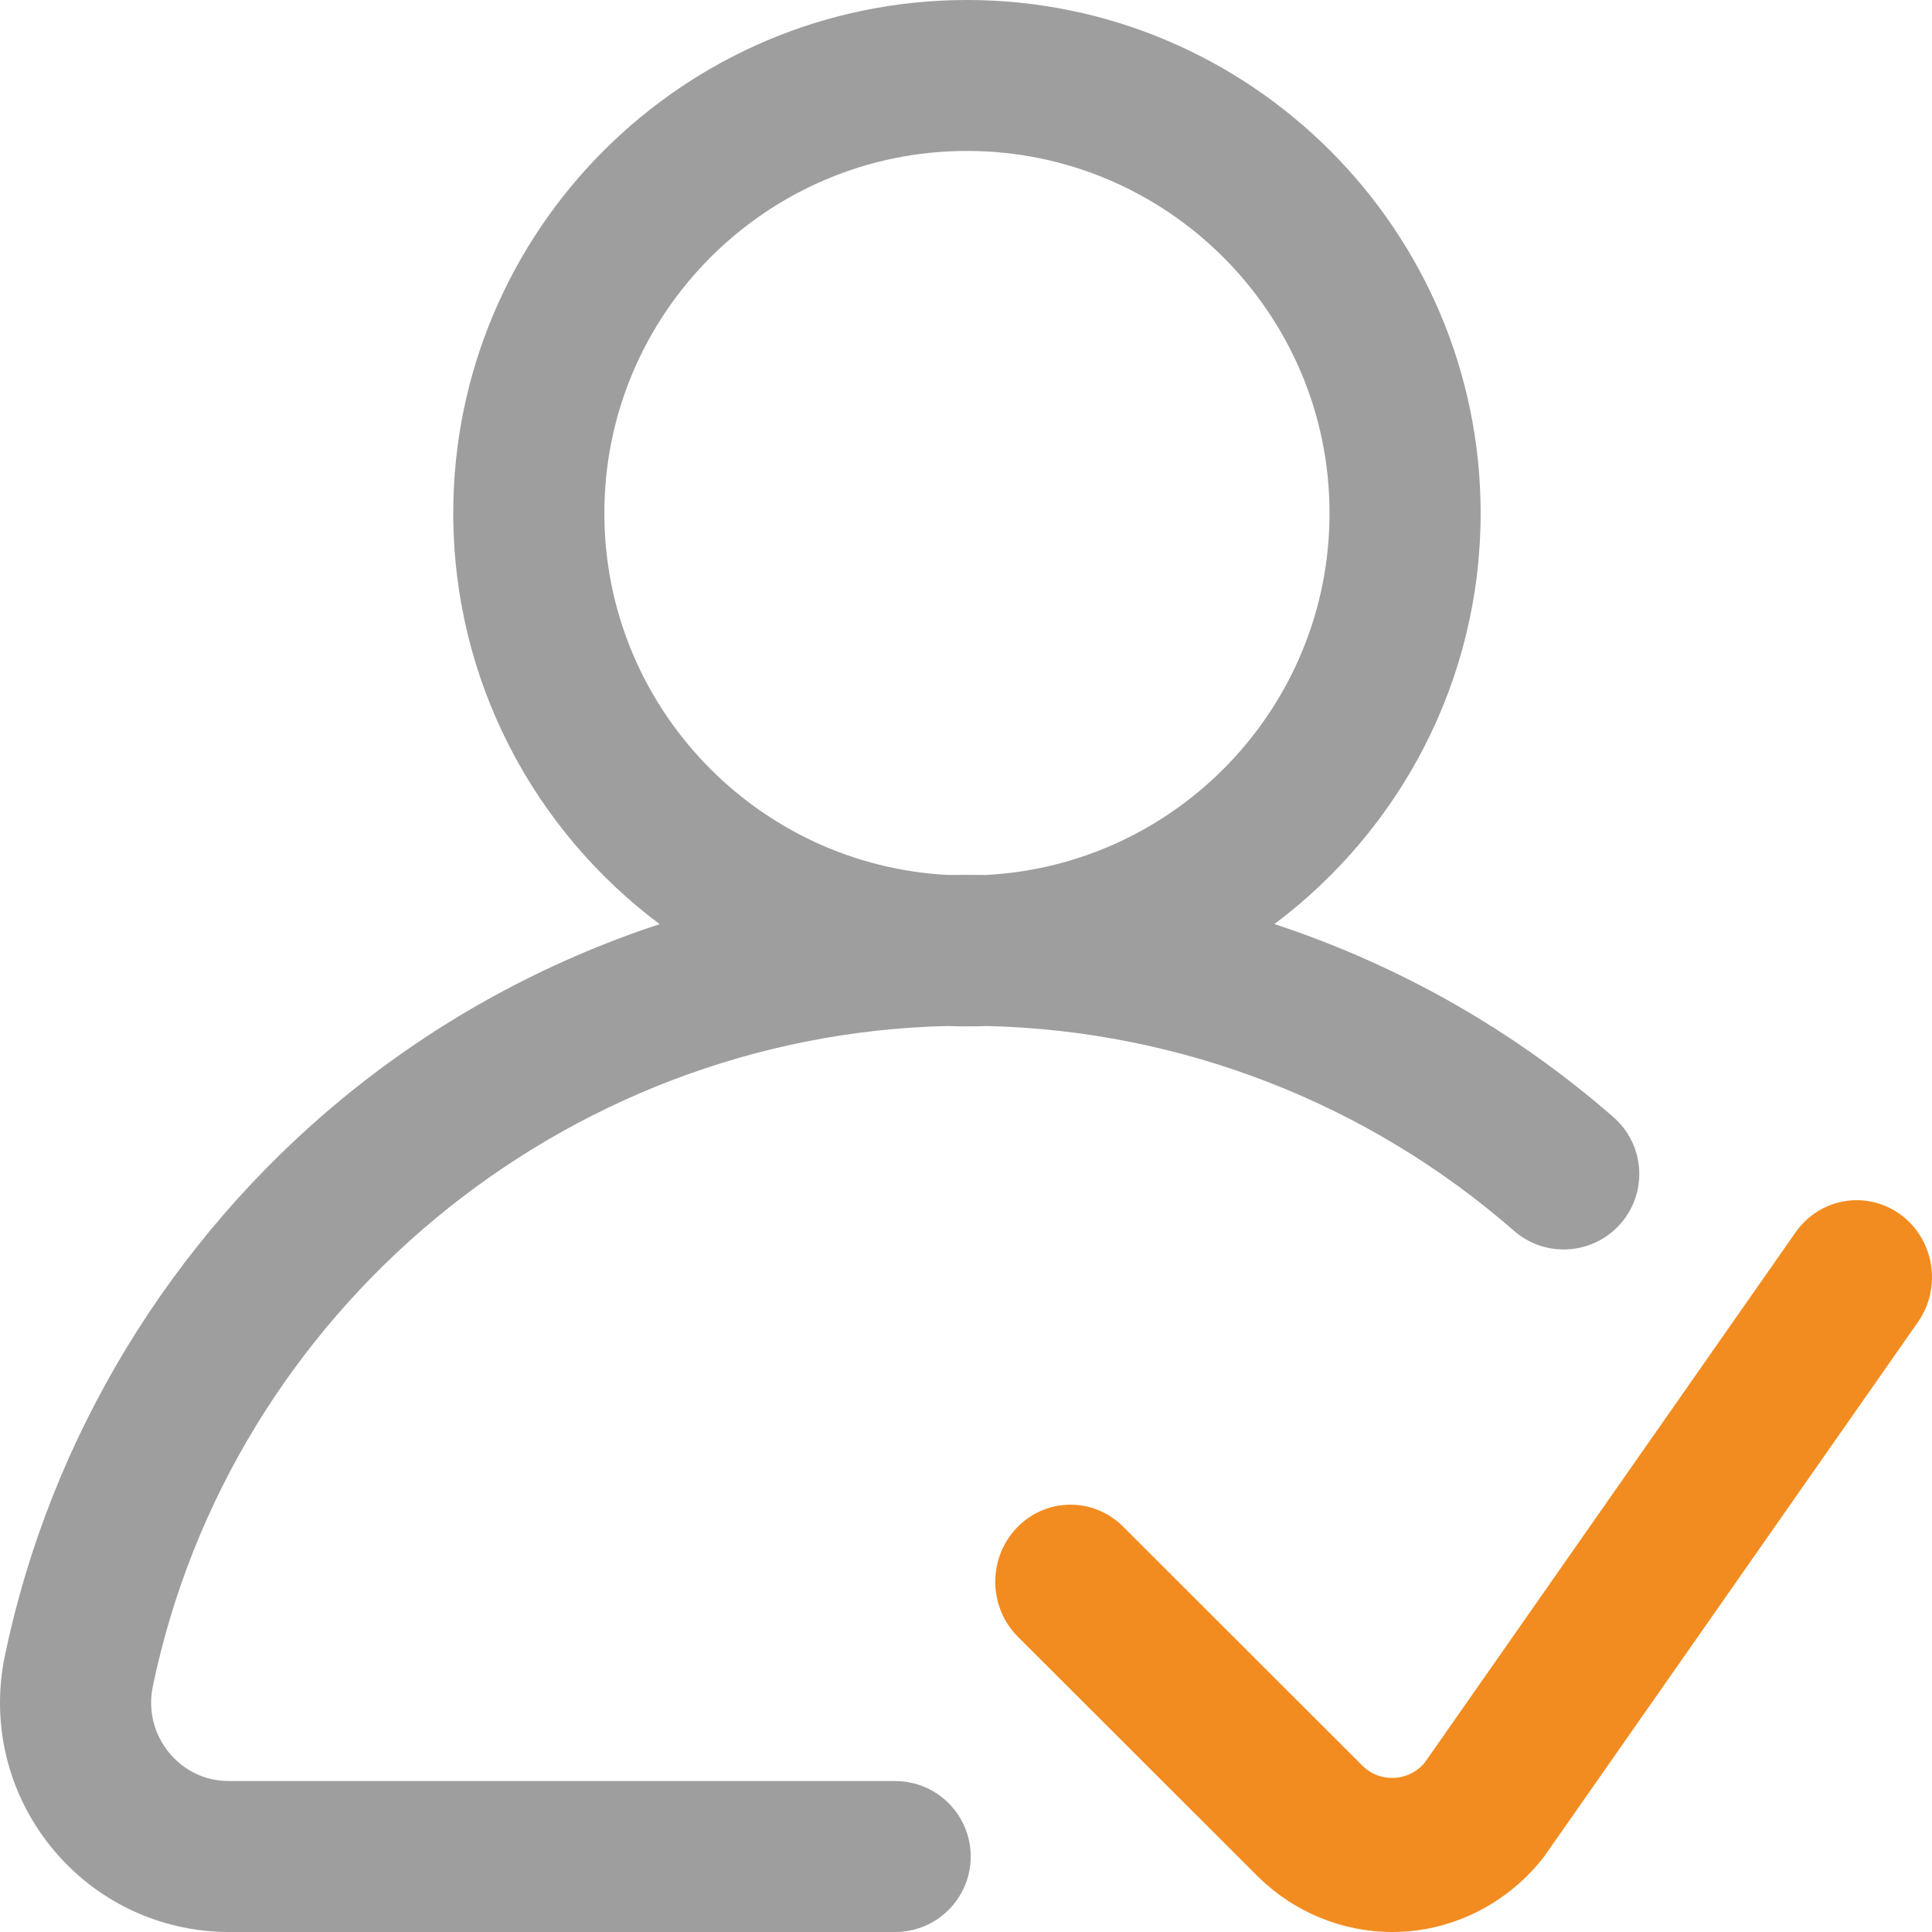
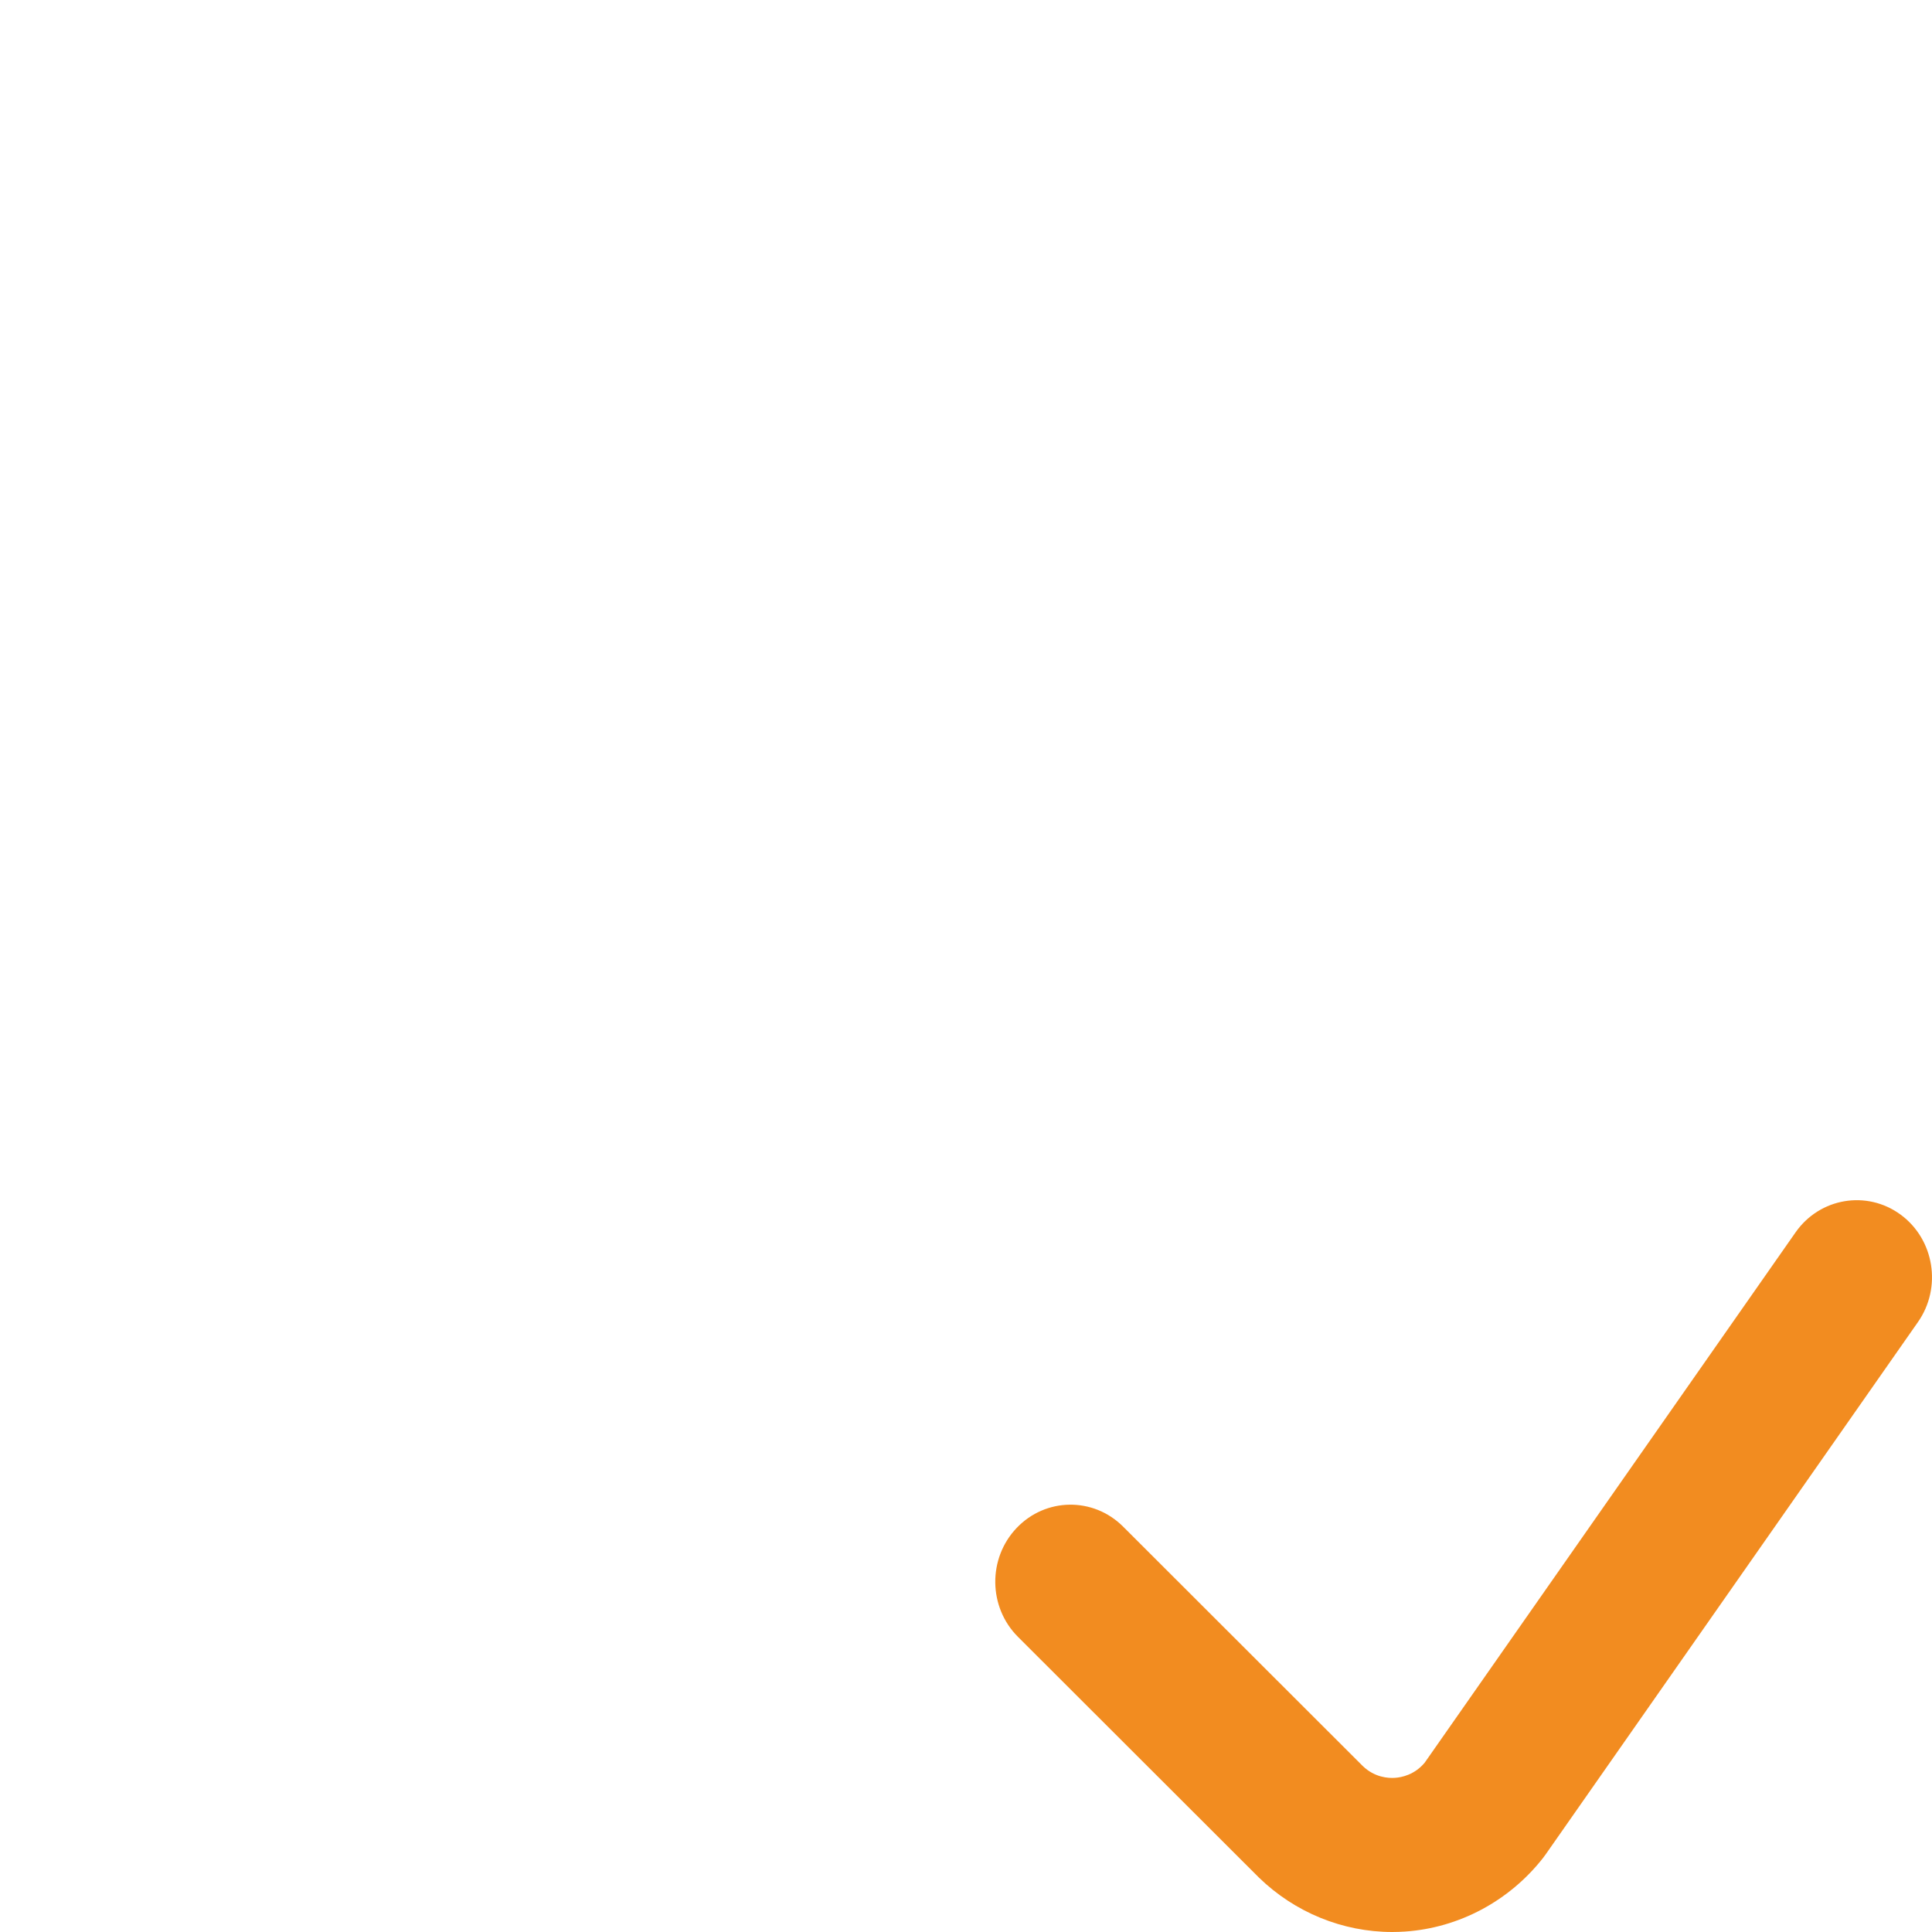
<svg xmlns="http://www.w3.org/2000/svg" width="48px" height="48px" viewBox="0 0 48 48" version="1.1">
  <title>Create-your-Bizagi-account-ps-01</title>
  <g id="Page-1" stroke="none" stroke-width="1" fill="none" fill-rule="evenodd">
    <g id="Desktop-HD-Copy-7" transform="translate(-292, -432)" fill-rule="nonzero">
      <g id="Create-your-Bizagi-account-ps-01" transform="translate(292, 432)">
-         <path d="M47.219,30.176 C46.379,29.561 45.211,29.759 44.61,30.618 L35.395,43.795 C35.143,44.094 34.828,44.158 34.659,44.17 C34.485,44.182 34.152,44.159 33.858,43.877 L27.903,37.928 C27.164,37.189 25.98,37.204 25.259,37.961 C24.538,38.717 24.552,39.929 25.291,40.667 L31.257,46.627 C31.263,46.633 31.268,46.638 31.274,46.644 C32.168,47.515 33.362,48 34.59,48 C34.696,48 34.802,47.996 34.908,47.989 C36.246,47.898 37.495,47.232 38.335,46.162 C38.357,46.134 38.378,46.106 38.398,46.077 L47.651,32.846 C48.251,31.987 48.058,30.791 47.219,30.176 Z" id="Path" fill="#F28C20" />
-         <path d="M23.527,25.491 C23.692,25.497 23.857,25.5 24.024,25.5 C24.19,25.5 24.356,25.497 24.521,25.491 C29.346,25.606 33.978,27.403 37.615,30.579 C38.396,31.261 39.581,31.181 40.263,30.402 C40.946,29.622 40.866,28.437 40.086,27.756 C37.608,25.592 34.74,23.97 31.662,22.958 C34.771,20.63 36.786,16.921 36.786,12.75 C36.786,5.72 31.061,0 24.023,0 C16.986,0 11.261,5.72 11.261,12.75 C11.261,16.922 13.277,20.633 16.388,22.96 C13.538,23.898 10.864,25.356 8.524,27.279 C4.232,30.806 1.248,35.725 0.122,41.13 C-0.231,42.824 0.192,44.563 1.282,45.903 C2.367,47.236 3.976,48 5.696,48 L22.241,48 C23.277,48 24.117,47.161 24.117,46.125 C24.117,45.09 23.277,44.25 22.241,44.25 L5.696,44.25 C4.894,44.25 4.411,43.803 4.194,43.537 C3.82,43.077 3.675,42.479 3.797,41.895 C5.744,32.548 13.997,25.721 23.527,25.491 Z M15.015,12.75 C15.015,7.787 19.056,3.75 24.024,3.75 C28.991,3.75 33.032,7.787 33.032,12.75 C33.032,17.56 29.236,21.501 24.479,21.739 C24.327,21.736 24.176,21.735 24.024,21.735 C23.872,21.735 23.721,21.736 23.57,21.739 C18.812,21.502 15.015,17.561 15.015,12.75 Z" id="Shape" fill="#9E9E9E" />
+         <path d="M47.219,30.176 C46.379,29.561 45.211,29.759 44.61,30.618 L35.395,43.795 C35.143,44.094 34.828,44.158 34.659,44.17 C34.485,44.182 34.152,44.159 33.858,43.877 L27.903,37.928 C27.164,37.189 25.98,37.204 25.259,37.961 C24.538,38.717 24.552,39.929 25.291,40.667 L31.257,46.627 C31.263,46.633 31.268,46.638 31.274,46.644 C32.168,47.515 33.362,48 34.59,48 C34.696,48 34.802,47.996 34.908,47.989 C36.246,47.898 37.495,47.232 38.335,46.162 C38.357,46.134 38.378,46.106 38.398,46.077 L47.651,32.846 C48.251,31.987 48.058,30.791 47.219,30.176 " id="Path" fill="#F28C20" />
      </g>
    </g>
  </g>
</svg>